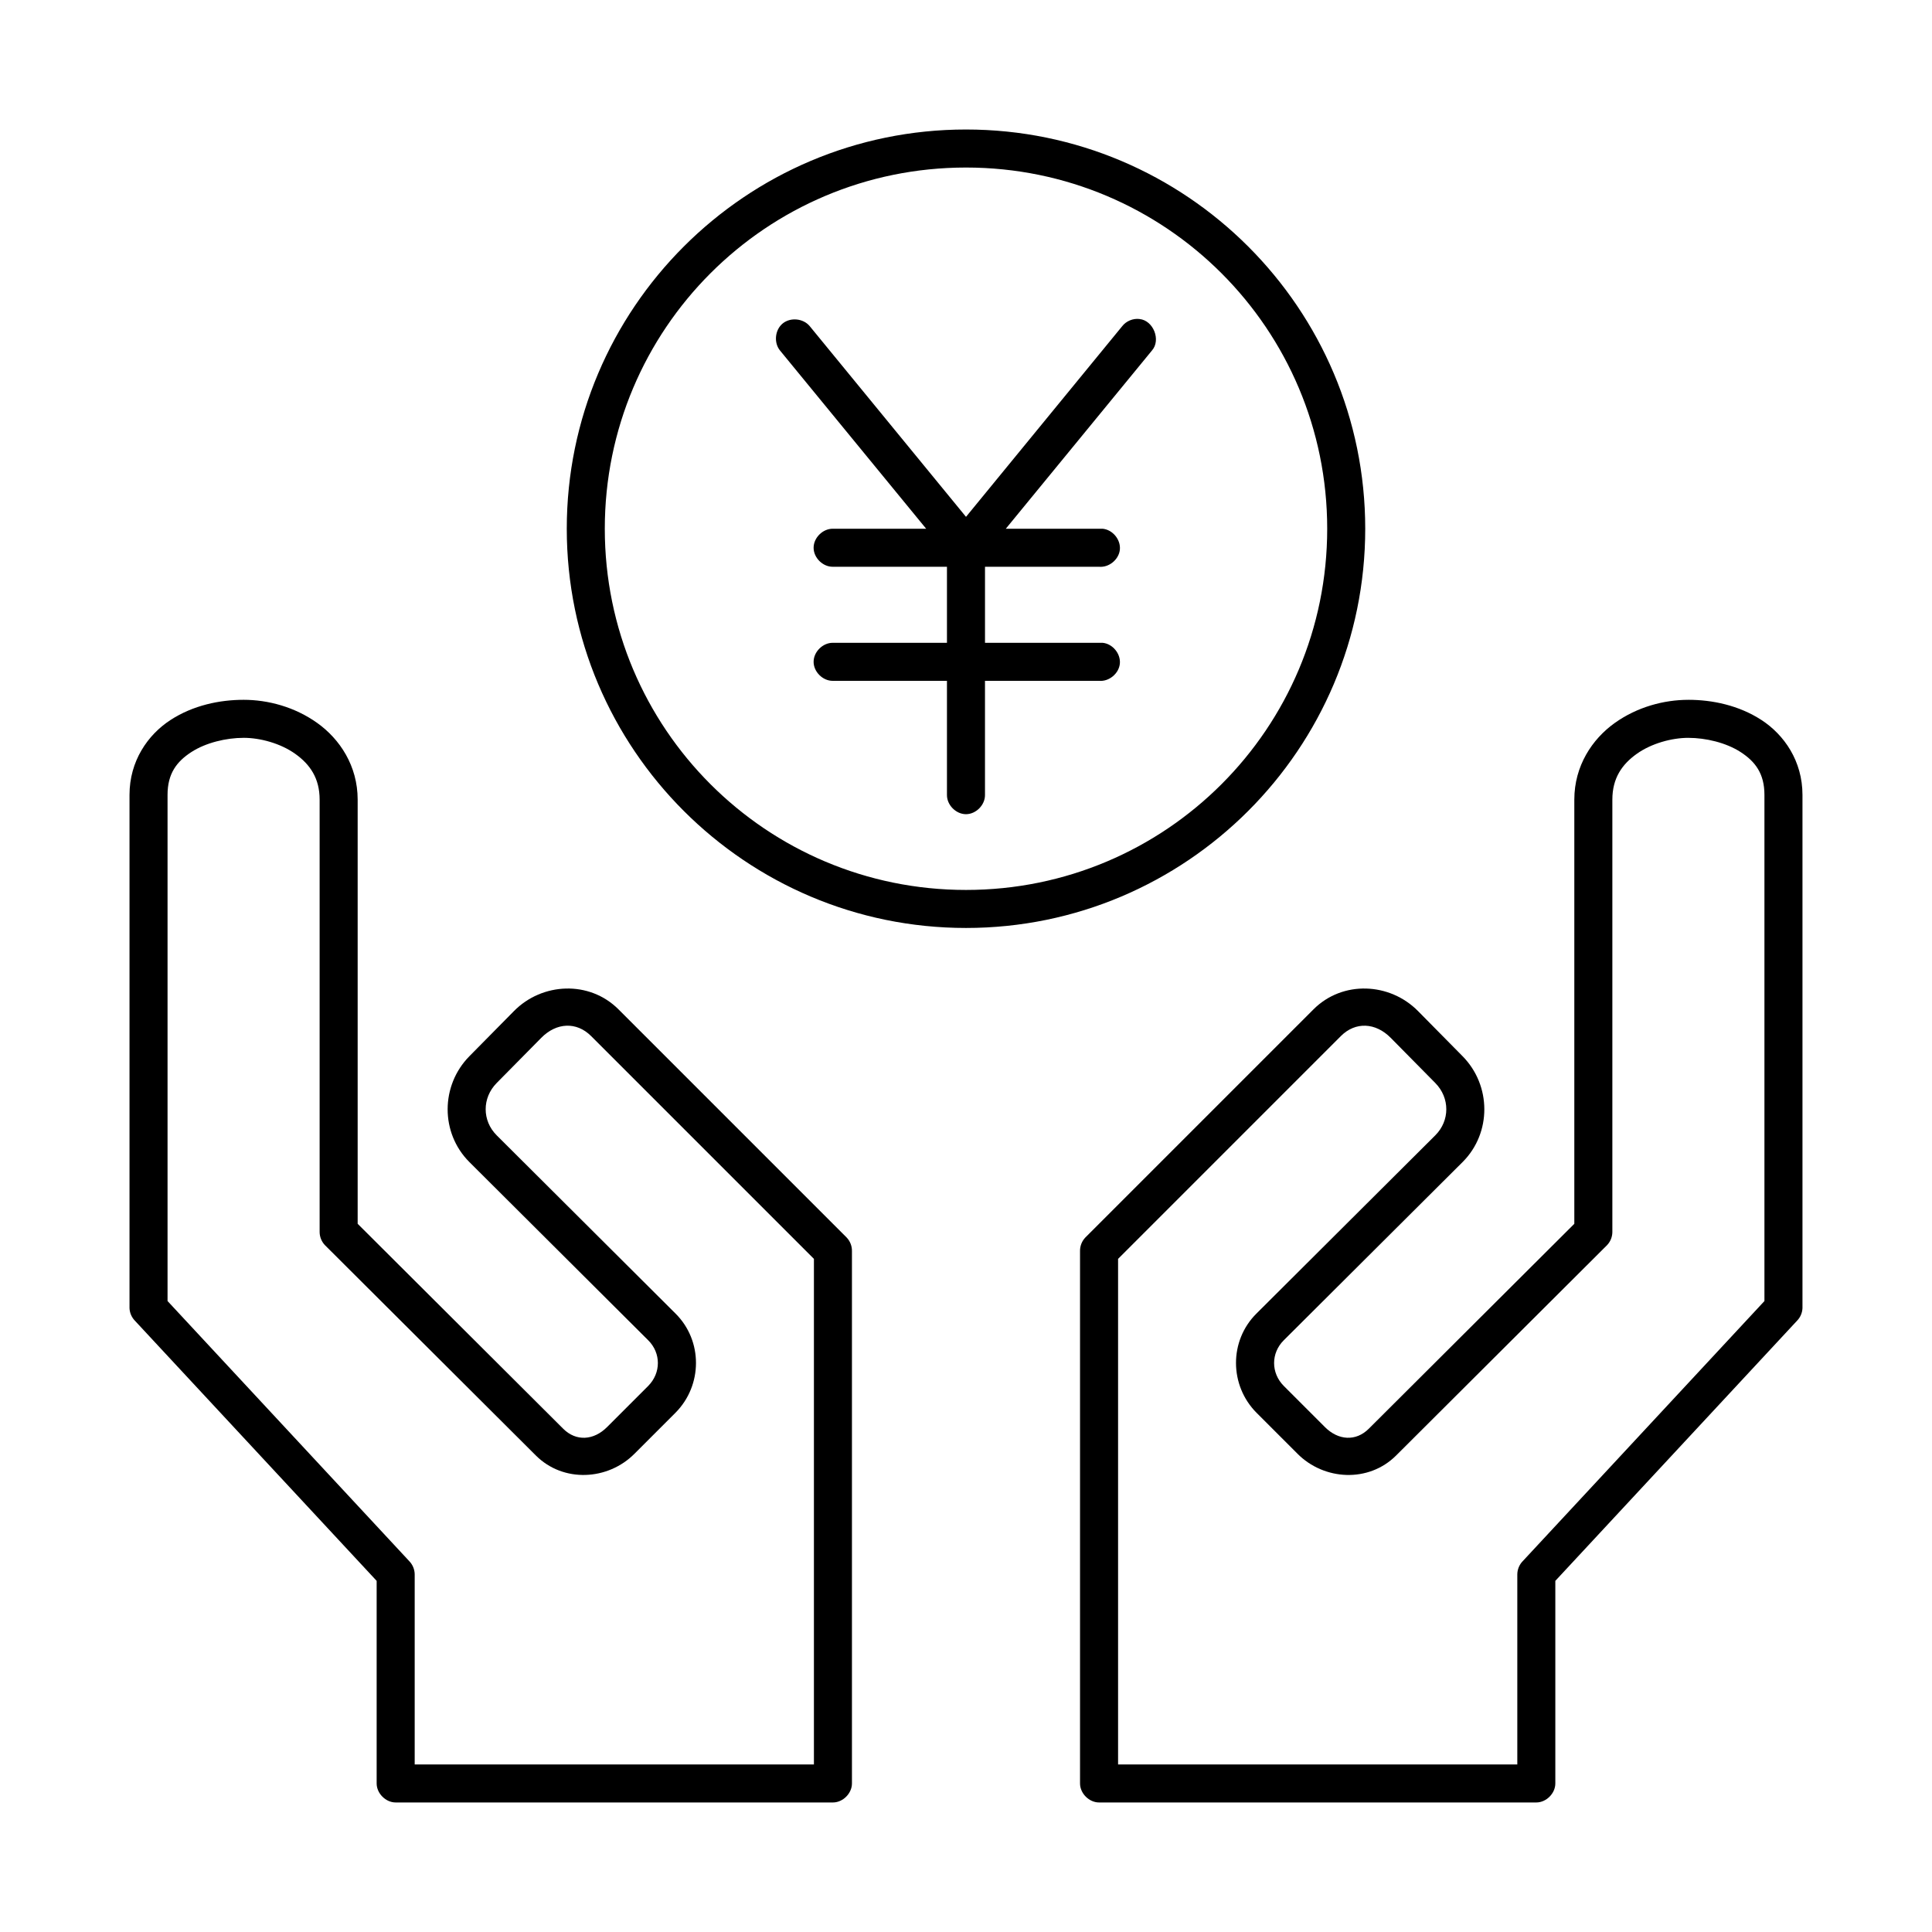
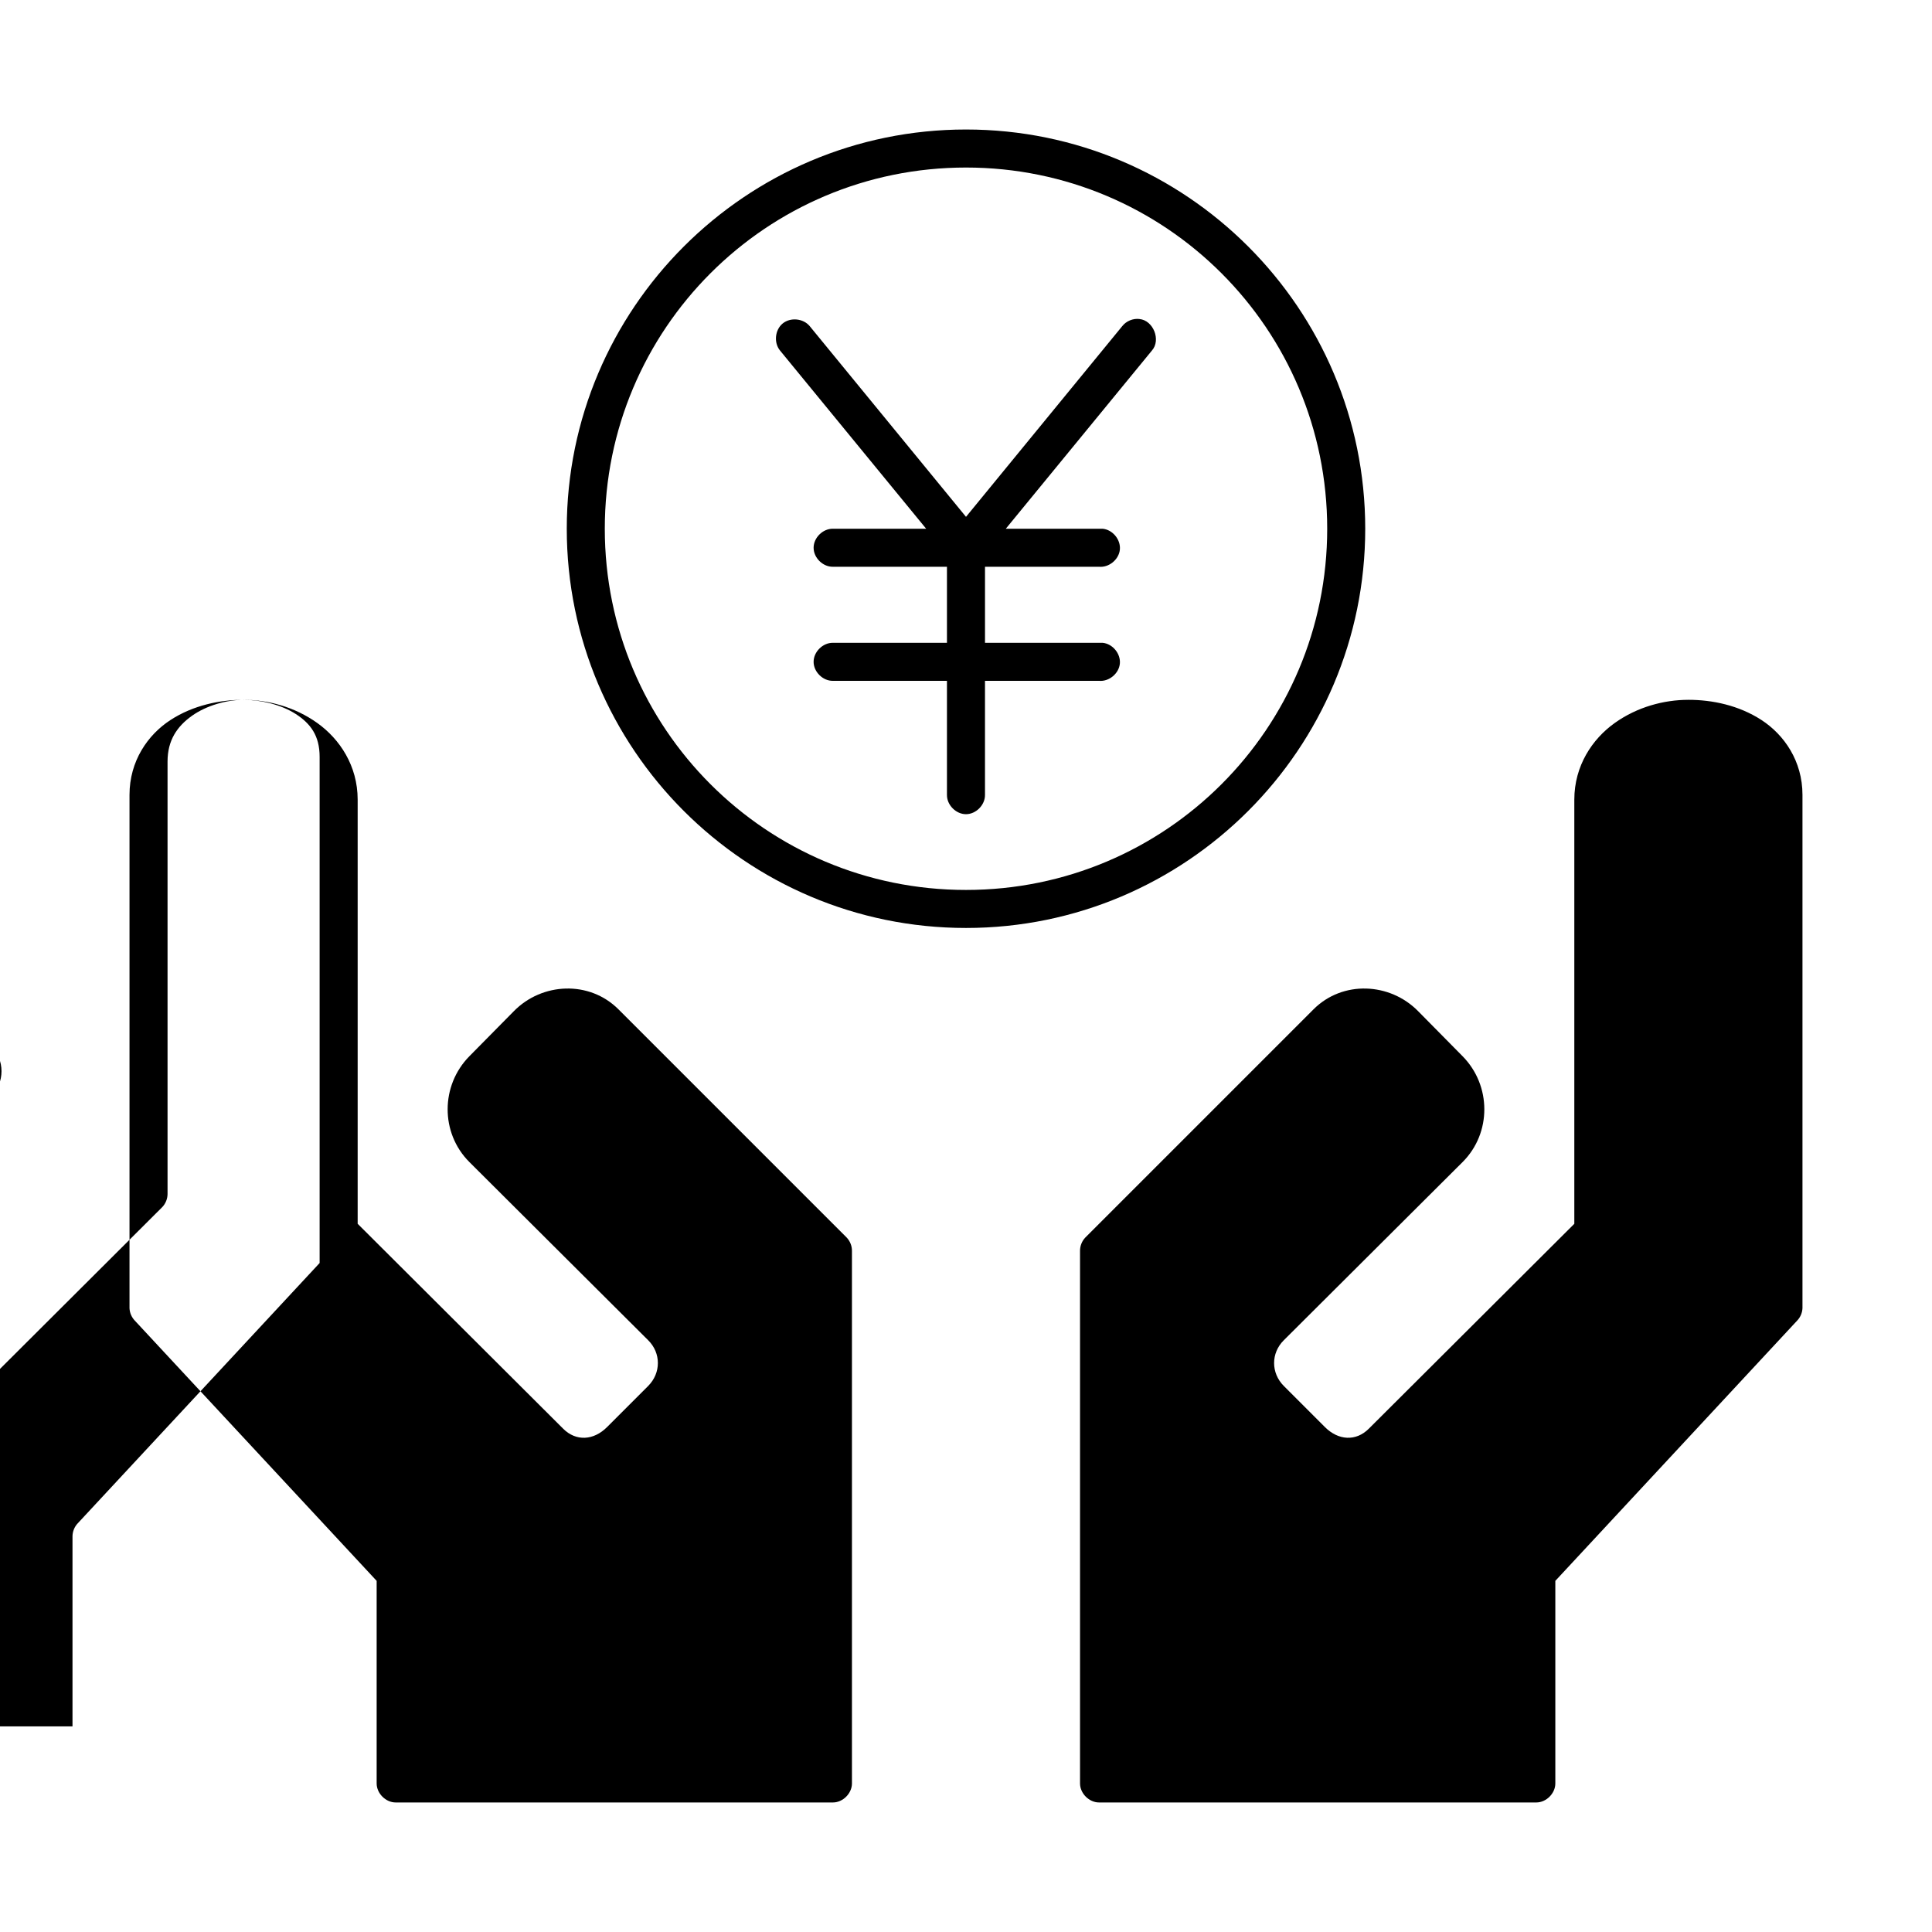
<svg xmlns="http://www.w3.org/2000/svg" fill="#000000" width="800px" height="800px" version="1.1" viewBox="144 144 512 512">
-   <path d="m400 178.32c58.371 0 105.8 47.43 105.8 105.8s-47.43 105.8-105.8 105.8-105.8-47.43-105.8-105.8 47.43-105.8 105.8-105.8zm0 10.078c-52.926 0-95.723 42.797-95.723 95.723s42.797 95.723 95.723 95.723 95.723-42.797 95.723-95.723-42.797-95.723-95.723-95.723zm45.973 40.148c3.676 0.348 5.746 5.574 3.305 8.344l-38.73 47.23h25.664c2.637 0.246 4.812 2.871 4.566 5.512-0.246 2.637-2.871 4.812-5.512 4.566h-30.23v20.152h31.172c2.637 0.246 4.812 2.871 4.566 5.512-0.246 2.637-2.871 4.812-5.512 4.566h-30.23v30.23c0.039 2.66-2.375 5.109-5.039 5.109-2.66 0-5.074-2.449-5.039-5.109v-30.23h-30.23c-2.66 0.039-5.109-2.375-5.109-5.039 0-2.66 2.449-5.074 5.109-5.039h30.23v-20.152h-30.23c-2.66 0.039-5.109-2.375-5.109-5.039 0-2.66 2.449-5.074 5.109-5.039h24.719l-38.73-47.23c-1.691-2.062-1.352-5.473 0.707-7.164 2.062-1.691 5.473-1.352 7.164 0.707l41.418 50.535 41.406-50.539c1.062-1.355 2.856-2.094 4.566-1.891zm145.47 100.91c6.285 0 13.34 1.438 19.363 5.352 6.027 3.918 10.867 10.887 10.867 19.84v136.03c-0.051 1.227-0.562 2.426-1.418 3.305l-64.078 68.961v53.688c0 2.637-2.398 5.039-5.039 5.039h-115.88c-2.637 0-5.039-2.398-5.039-5.039v-141.07c-0.031-1.332 0.492-2.664 1.418-3.621l60.457-60.457c7.711-7.711 20.215-7.137 27.711 0.473l11.809 11.965c7.621 7.738 7.711 20.312 0 28.023l-47.391 47.23c-3.426 3.398-3.434 8.668 0 12.121l10.863 10.863c3.578 3.602 8.25 3.867 11.652 0.473l54.473-54.312v-112.41c0-8.953 4.742-16.051 10.707-20.309 5.965-4.258 13.043-6.141 19.523-6.141zm-382.89 0c6.481 0 13.559 1.883 19.523 6.141 5.965 4.258 10.707 11.355 10.707 20.309v112.41l54.473 54.316c3.398 3.394 8.074 3.133 11.652-0.473l10.863-10.863c3.434-3.457 3.426-8.727 0-12.121l-47.391-47.23c-7.711-7.711-7.621-20.289 0-28.023l11.809-11.965c7.492-7.609 20-8.184 27.711-0.473l60.457 60.457c0.926 0.957 1.449 2.289 1.418 3.621v141.07c0 2.637-2.398 5.039-5.039 5.039h-115.88c-2.637 0-5.039-2.398-5.039-5.039v-53.688l-64.078-68.957c-0.855-0.887-1.371-2.086-1.418-3.312v-136.03c0-8.953 4.836-15.922 10.863-19.836 6.027-3.918 13.078-5.352 19.363-5.352zm382.89 10.078c-4.375 0-9.781 1.457-13.699 4.25-3.914 2.793-6.453 6.465-6.453 12.121v114.62c-0.012 1.277-0.527 2.547-1.418 3.465l-55.891 55.734c-7.273 7.262-19.086 6.629-26.137-0.473l-10.863-10.863c-7.195-7.246-7.281-19.07 0-26.293l47.391-47.23c3.883-3.883 3.887-9.91 0-13.855l-11.809-11.965c-4.016-4.074-9.344-4.352-13.227-0.473l-59.035 59.039v133.98h105.8v-50.383c0.012-1.277 0.527-2.547 1.418-3.465l64.074-68.953v-134.14c0-5.656-2.441-8.828-6.297-11.336-3.856-2.508-9.285-3.777-13.855-3.777zm-382.89 0c-4.57 0-10 1.273-13.855 3.777-3.856 2.508-6.297 5.68-6.297 11.336v134.14l64.078 68.957c0.887 0.918 1.406 2.184 1.418 3.465v50.383h105.8v-133.98l-59.039-59.039c-3.883-3.883-9.211-3.606-13.227 0.473l-11.809 11.965c-3.887 3.945-3.883 9.973 0 13.855l47.391 47.23c7.281 7.223 7.195 19.047 0 26.293l-10.863 10.863c-7.051 7.098-18.863 7.734-26.137 0.473l-55.891-55.734c-0.887-0.918-1.406-2.184-1.418-3.465v-114.62c0-5.656-2.539-9.328-6.453-12.121-3.918-2.801-9.324-4.254-13.699-4.254z" />
+   <path d="m400 178.32c58.371 0 105.8 47.43 105.8 105.8s-47.43 105.8-105.8 105.8-105.8-47.43-105.8-105.8 47.43-105.8 105.8-105.8zm0 10.078c-52.926 0-95.723 42.797-95.723 95.723s42.797 95.723 95.723 95.723 95.723-42.797 95.723-95.723-42.797-95.723-95.723-95.723zm45.973 40.148c3.676 0.348 5.746 5.574 3.305 8.344l-38.73 47.23h25.664c2.637 0.246 4.812 2.871 4.566 5.512-0.246 2.637-2.871 4.812-5.512 4.566h-30.23v20.152h31.172c2.637 0.246 4.812 2.871 4.566 5.512-0.246 2.637-2.871 4.812-5.512 4.566h-30.23v30.23c0.039 2.66-2.375 5.109-5.039 5.109-2.66 0-5.074-2.449-5.039-5.109v-30.23h-30.23c-2.66 0.039-5.109-2.375-5.109-5.039 0-2.66 2.449-5.074 5.109-5.039h30.23v-20.152h-30.23c-2.66 0.039-5.109-2.375-5.109-5.039 0-2.66 2.449-5.074 5.109-5.039h24.719l-38.73-47.23c-1.691-2.062-1.352-5.473 0.707-7.164 2.062-1.691 5.473-1.352 7.164 0.707l41.418 50.535 41.406-50.539c1.062-1.355 2.856-2.094 4.566-1.891zm145.47 100.91c6.285 0 13.34 1.438 19.363 5.352 6.027 3.918 10.867 10.887 10.867 19.84v136.03c-0.051 1.227-0.562 2.426-1.418 3.305l-64.078 68.961v53.688c0 2.637-2.398 5.039-5.039 5.039h-115.88c-2.637 0-5.039-2.398-5.039-5.039v-141.07c-0.031-1.332 0.492-2.664 1.418-3.621l60.457-60.457c7.711-7.711 20.215-7.137 27.711 0.473l11.809 11.965c7.621 7.738 7.711 20.312 0 28.023l-47.391 47.23c-3.426 3.398-3.434 8.668 0 12.121l10.863 10.863c3.578 3.602 8.25 3.867 11.652 0.473l54.473-54.312v-112.41c0-8.953 4.742-16.051 10.707-20.309 5.965-4.258 13.043-6.141 19.523-6.141zm-382.89 0c6.481 0 13.559 1.883 19.523 6.141 5.965 4.258 10.707 11.355 10.707 20.309v112.41l54.473 54.316c3.398 3.394 8.074 3.133 11.652-0.473l10.863-10.863c3.434-3.457 3.426-8.727 0-12.121l-47.391-47.23c-7.711-7.711-7.621-20.289 0-28.023l11.809-11.965c7.492-7.609 20-8.184 27.711-0.473l60.457 60.457c0.926 0.957 1.449 2.289 1.418 3.621v141.07c0 2.637-2.398 5.039-5.039 5.039h-115.88c-2.637 0-5.039-2.398-5.039-5.039v-53.688l-64.078-68.957c-0.855-0.887-1.371-2.086-1.418-3.312v-136.03c0-8.953 4.836-15.922 10.863-19.836 6.027-3.918 13.078-5.352 19.363-5.352zc-4.375 0-9.781 1.457-13.699 4.25-3.914 2.793-6.453 6.465-6.453 12.121v114.62c-0.012 1.277-0.527 2.547-1.418 3.465l-55.891 55.734c-7.273 7.262-19.086 6.629-26.137-0.473l-10.863-10.863c-7.195-7.246-7.281-19.07 0-26.293l47.391-47.23c3.883-3.883 3.887-9.91 0-13.855l-11.809-11.965c-4.016-4.074-9.344-4.352-13.227-0.473l-59.035 59.039v133.98h105.8v-50.383c0.012-1.277 0.527-2.547 1.418-3.465l64.074-68.953v-134.14c0-5.656-2.441-8.828-6.297-11.336-3.856-2.508-9.285-3.777-13.855-3.777zm-382.89 0c-4.57 0-10 1.273-13.855 3.777-3.856 2.508-6.297 5.68-6.297 11.336v134.14l64.078 68.957c0.887 0.918 1.406 2.184 1.418 3.465v50.383h105.8v-133.98l-59.039-59.039c-3.883-3.883-9.211-3.606-13.227 0.473l-11.809 11.965c-3.887 3.945-3.883 9.973 0 13.855l47.391 47.23c7.281 7.223 7.195 19.047 0 26.293l-10.863 10.863c-7.051 7.098-18.863 7.734-26.137 0.473l-55.891-55.734c-0.887-0.918-1.406-2.184-1.418-3.465v-114.62c0-5.656-2.539-9.328-6.453-12.121-3.918-2.801-9.324-4.254-13.699-4.254z" />
</svg>